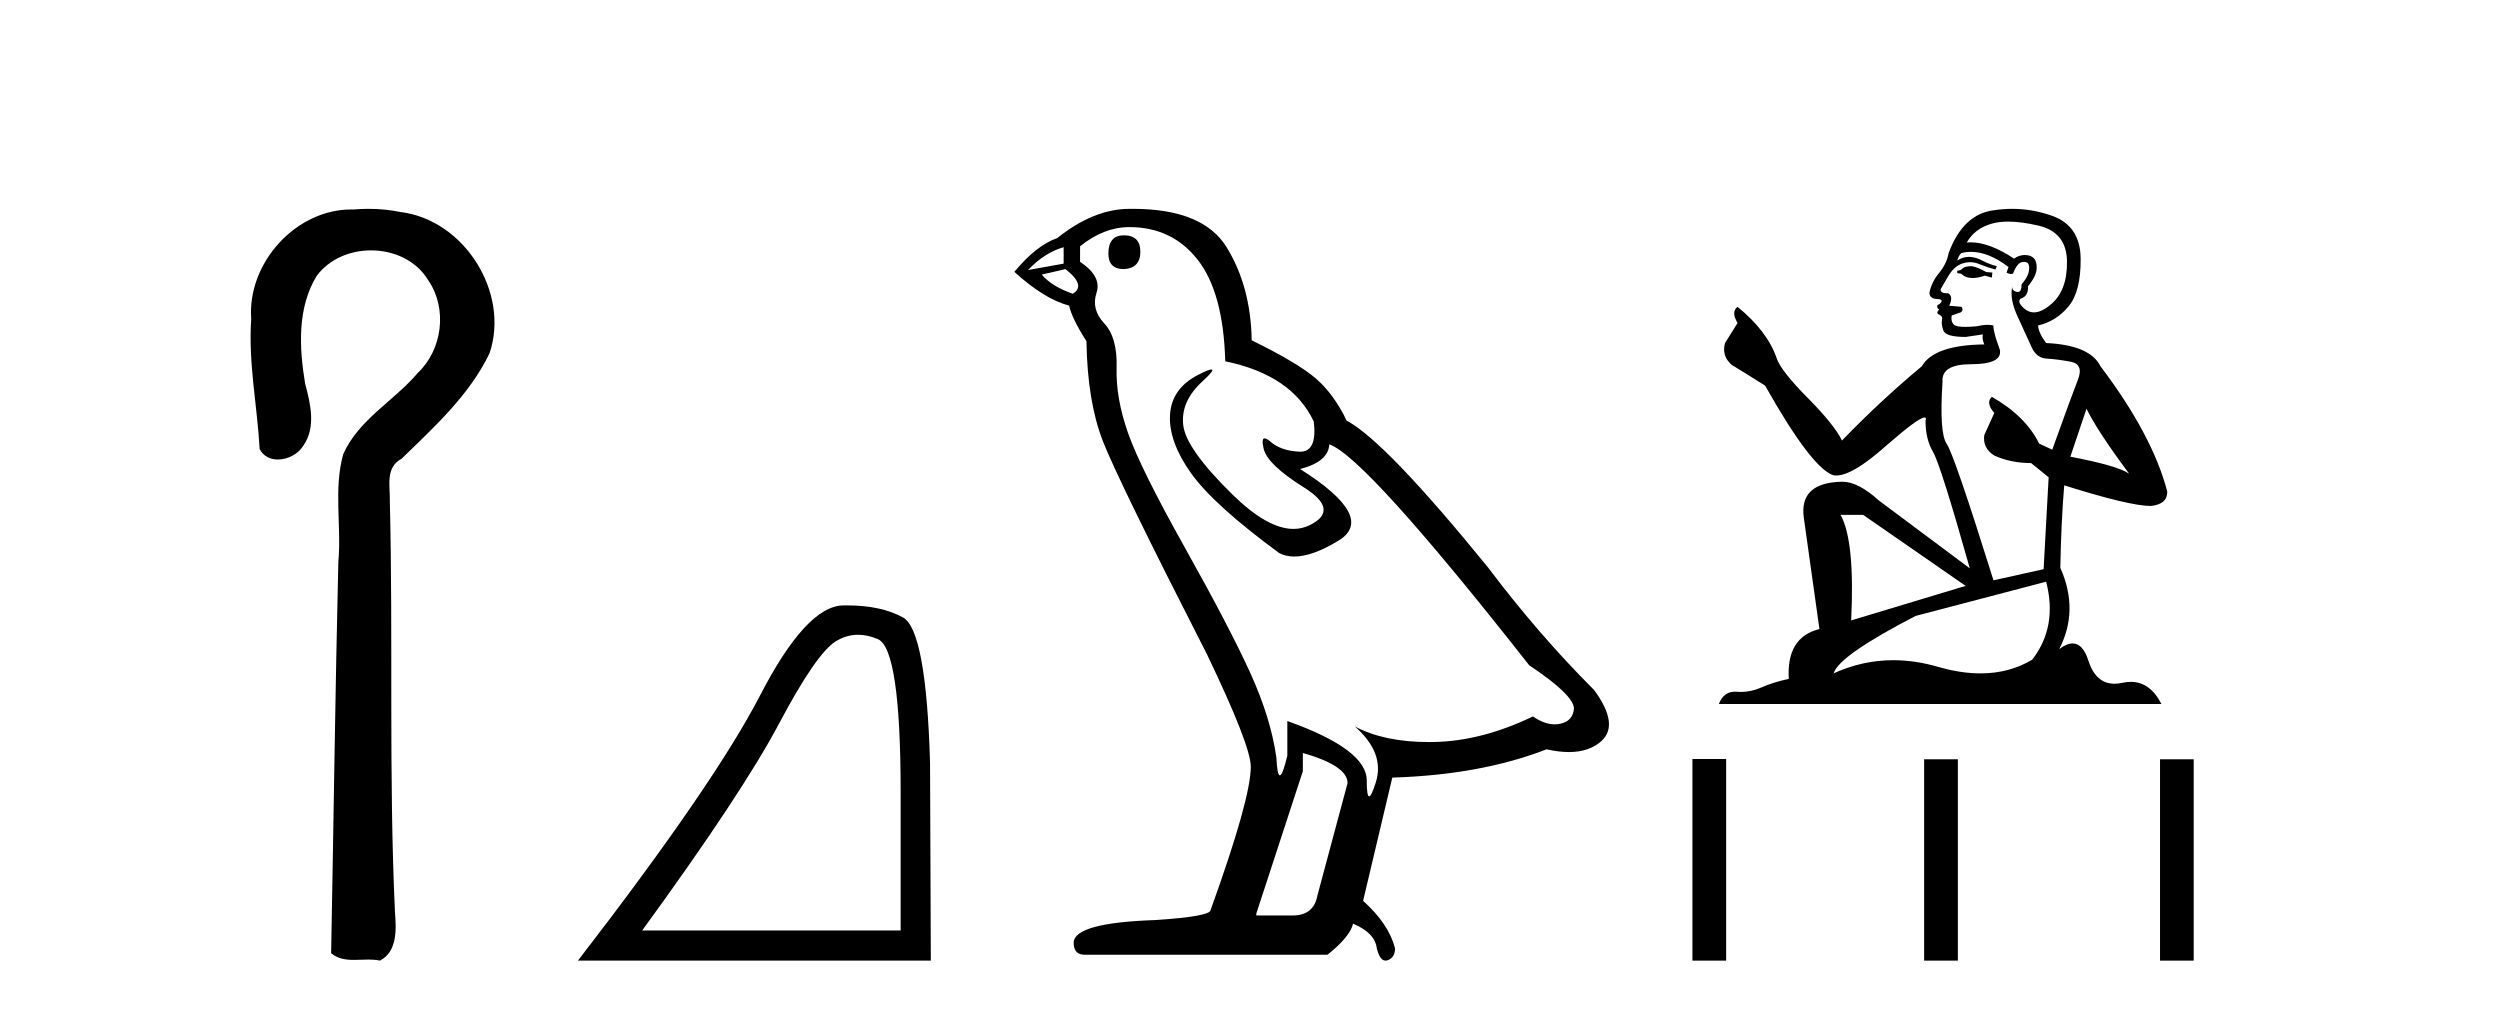
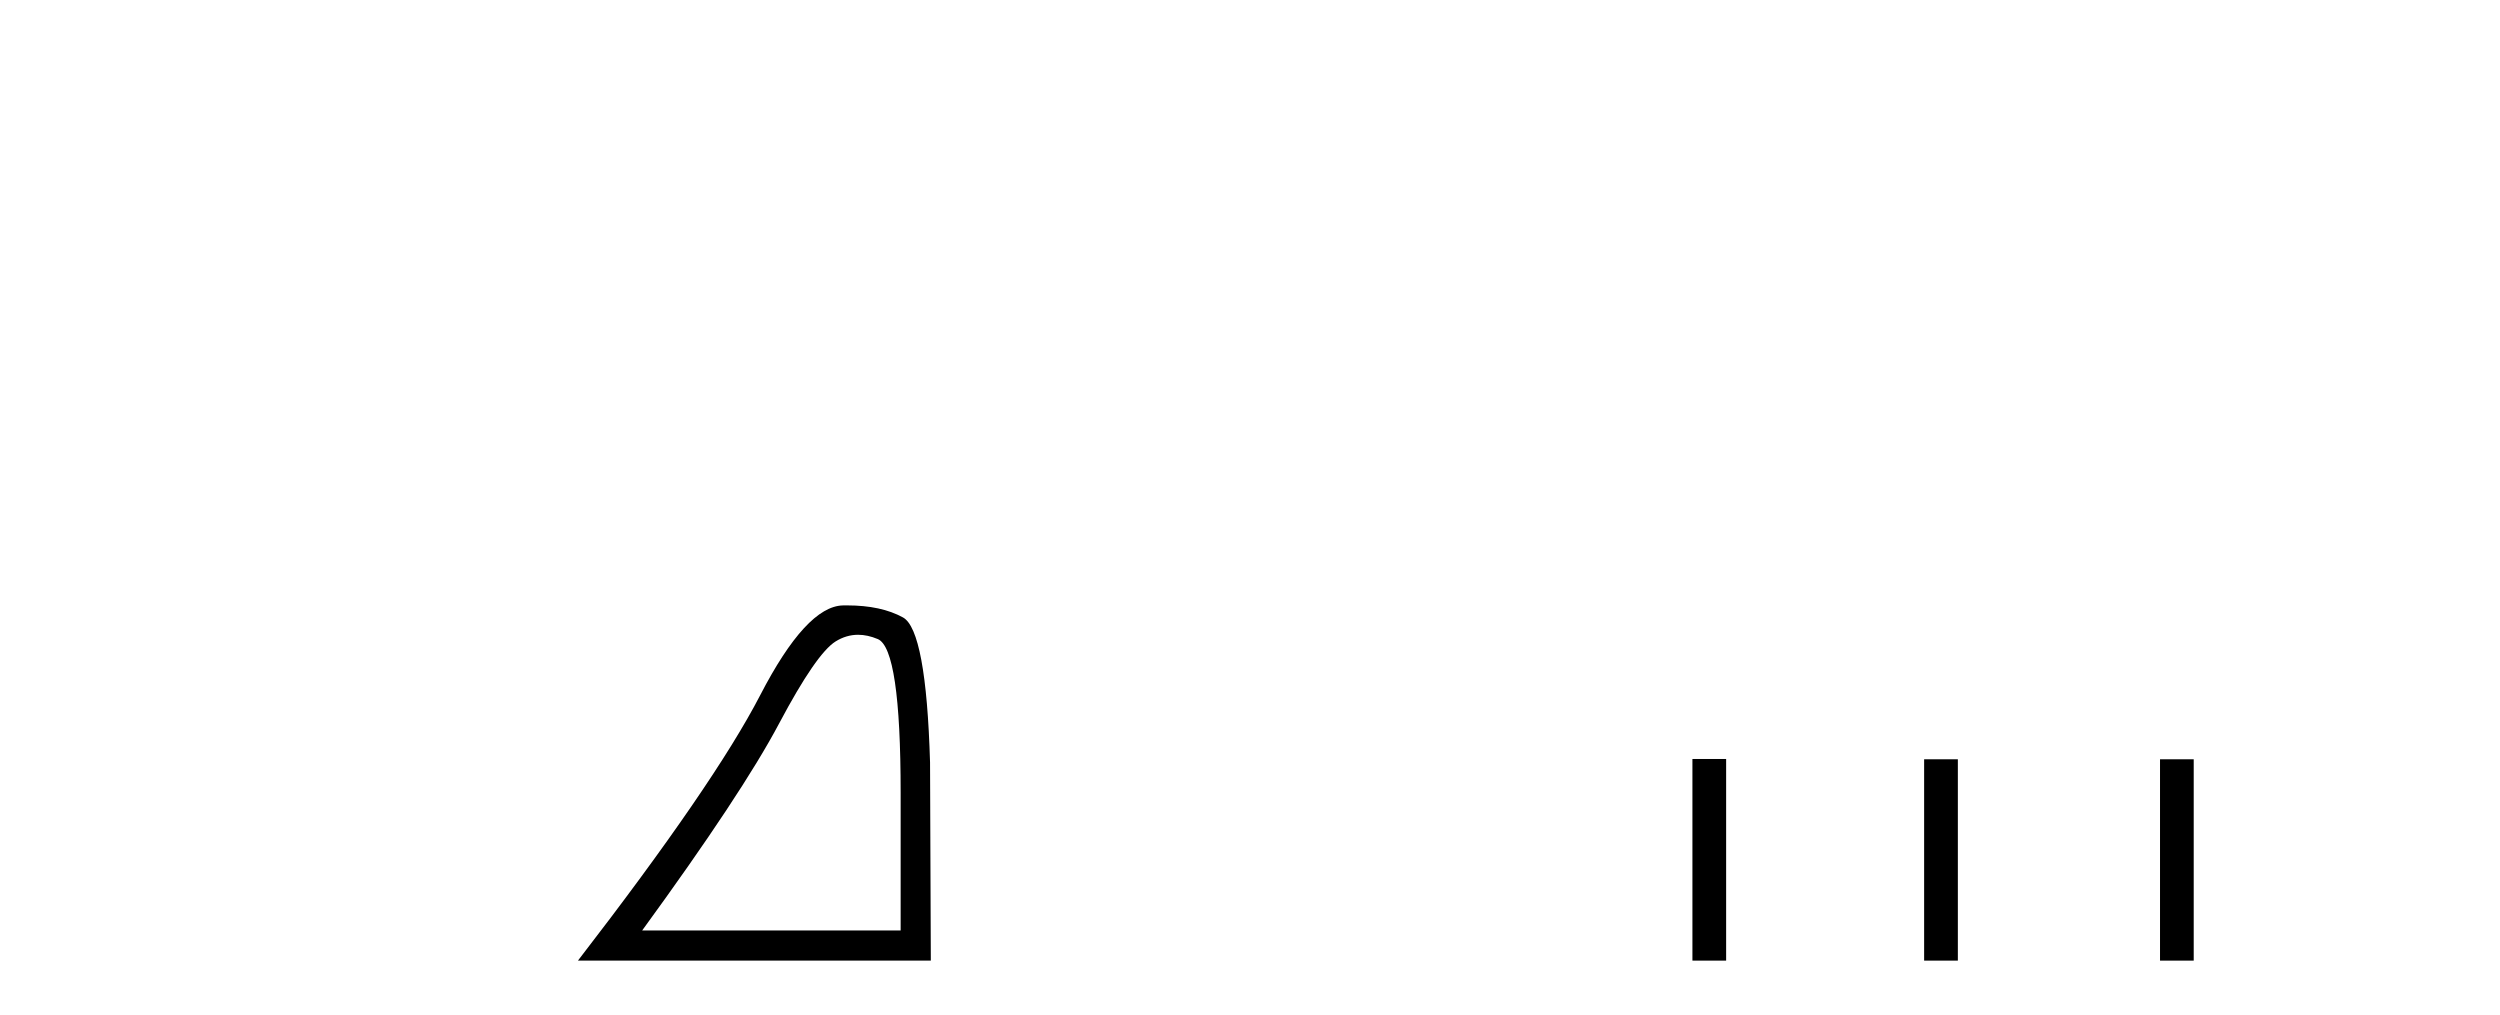
<svg xmlns="http://www.w3.org/2000/svg" width="101.0" height="41.0">
-   <path d="M 14.89 8.437 C 14.689 8.437 14.488 8.446 14.287 8.463 C 14.256 8.462 14.224 8.462 14.193 8.462 C 11.931 8.462 9.983 10.644 10.149 12.886 C 10.026 14.648 10.393 16.391 10.49 18.144 C 10.645 18.44 10.926 18.565 11.223 18.565 C 11.619 18.565 12.046 18.344 12.247 18.015 C 12.778 17.27 12.544 16.309 12.327 15.499 C 12.088 14.052 12.001 12.442 12.796 11.143 C 13.308 10.457 14.151 10.115 14.993 10.115 C 15.909 10.115 16.824 10.521 17.308 11.333 C 18.084 12.47 17.875 14.125 16.88 15.064 C 15.92 16.2 14.48 16.95 13.864 18.357 C 13.472 19.776 13.801 21.256 13.669 22.7 C 13.543 27.969 13.477 33.24 13.378 38.51 C 13.65 38.738 13.97 38.78 14.301 38.78 C 14.495 38.78 14.693 38.766 14.887 38.766 C 15.044 38.766 15.2 38.775 15.349 38.809 C 16.066 38.442 16.009 37.52 15.956 36.838 C 15.702 31.311 15.887 25.776 15.749 20.246 C 15.764 19.615 15.559 18.892 16.225 18.531 C 17.55 17.245 18.963 15.963 19.778 14.272 C 20.607 11.817 18.751 8.878 16.181 8.566 C 15.756 8.478 15.323 8.437 14.89 8.437 Z" style="fill:#000000;stroke:none" />
  <path d="M 34.668 25.645 Q 35.052 25.645 35.464 25.819 Q 36.386 26.21 36.386 32.025 L 36.386 37.59 L 25.944 37.59 Q 29.977 32.056 31.477 29.227 Q 32.978 26.398 33.76 25.913 Q 34.192 25.645 34.668 25.645 ZM 34.225 24.458 Q 34.142 24.458 34.057 24.459 Q 32.572 24.491 30.712 28.086 Q 28.851 31.681 23.349 38.809 L 37.605 38.809 L 37.574 30.806 Q 37.417 25.46 36.48 24.944 Q 35.595 24.458 34.225 24.458 Z" style="fill:#000000;stroke:none" />
-   <path d="M 45.406 9.507 Q 44.779 9.507 44.779 10.245 Q 44.779 10.872 45.406 10.872 Q 46.07 10.835 46.07 10.171 Q 46.07 9.507 45.406 9.507 ZM 42.971 9.987 L 42.971 10.651 L 41.533 10.909 Q 42.197 10.208 42.971 9.987 ZM 43.045 10.872 Q 43.893 11.536 43.34 11.868 Q 42.492 11.573 42.086 11.093 L 43.045 10.872 ZM 45.627 9.175 Q 47.36 9.175 48.393 10.503 Q 49.426 11.831 49.5 14.597 Q 52.192 15.15 53.077 17.031 Q 53.221 18.249 52.529 18.249 Q 52.508 18.249 52.487 18.248 Q 51.749 18.211 51.325 17.843 Q 51.171 17.709 51.092 17.709 Q 50.955 17.709 51.049 18.119 Q 51.196 18.765 52.671 19.687 Q 54.147 20.609 52.911 21.217 Q 52.605 21.368 52.258 21.368 Q 51.209 21.368 49.795 19.982 Q 47.914 18.138 47.803 17.179 Q 47.692 16.22 48.578 15.408 Q 49.104 14.926 48.939 14.926 Q 48.827 14.926 48.393 15.15 Q 47.324 15.703 47.268 16.773 Q 47.213 17.843 48.117 19.115 Q 49.02 20.388 51.676 22.342 Q 51.947 22.484 52.29 22.484 Q 53.02 22.484 54.073 21.844 Q 55.622 20.904 52.524 18.949 Q 53.667 18.654 53.704 17.953 Q 55.143 18.433 61.781 26.879 Q 63.552 28.059 63.589 28.612 Q 63.552 29.129 63.035 29.239 Q 62.925 29.263 62.811 29.263 Q 62.393 29.263 61.929 28.944 Q 59.864 29.94 57.927 29.977 Q 57.825 29.979 57.725 29.979 Q 55.925 29.979 54.737 29.35 L 54.737 29.35 Q 55.954 30.42 55.585 31.6 Q 55.406 32.172 55.314 32.172 Q 55.216 32.172 55.216 31.526 Q 55.216 30.272 52.008 29.129 L 52.008 30.53 Q 51.819 31.324 51.707 31.324 Q 51.601 31.324 51.565 30.604 Q 51.344 29.018 50.514 27.192 Q 49.684 25.367 47.877 22.139 Q 46.07 18.912 45.572 17.492 Q 45.074 16.072 45.111 14.855 Q 45.147 13.638 44.613 13.066 Q 44.078 12.495 44.299 11.831 Q 44.52 11.167 43.635 10.577 L 43.635 9.95 Q 44.594 9.175 45.627 9.175 ZM 52.635 30.42 Q 54.442 30.936 54.442 31.637 L 53.225 36.173 Q 53.077 36.985 52.229 36.985 L 50.754 36.985 L 50.754 36.911 L 52.635 31.157 L 52.635 30.42 ZM 45.76 8.437 Q 45.694 8.437 45.627 8.438 Q 44.189 8.438 42.713 9.618 Q 41.865 9.913 40.98 10.983 Q 42.197 12.089 43.193 12.347 Q 43.303 12.864 43.893 13.786 Q 43.93 16.22 44.557 17.824 Q 45.184 19.429 48.762 26.436 Q 50.532 30.124 50.532 30.973 Q 50.532 32.264 48.909 36.763 Q 48.909 37.022 46.697 37.169 Q 43.377 37.28 43.377 38.091 Q 43.377 38.571 43.82 38.571 L 53.63 38.571 Q 54.552 37.833 54.663 37.317 Q 55.548 37.685 55.622 38.312 Q 55.746 38.809 55.975 38.809 Q 56.018 38.809 56.065 38.792 Q 56.36 38.681 56.36 38.312 Q 56.102 37.317 55.069 36.394 L 56.249 31.415 Q 59.827 31.305 62.482 30.272 Q 62.974 30.383 63.384 30.383 Q 64.203 30.383 64.695 29.94 Q 65.433 29.276 64.4 27.875 Q 62.15 25.625 60.122 22.932 Q 55.954 17.806 54.405 16.994 Q 53.889 15.925 53.169 15.298 Q 52.45 14.671 50.569 13.749 Q 50.532 11.573 49.555 9.987 Q 48.6 8.437 45.76 8.437 Z" style="fill:#000000;stroke:none" />
-   <path d="M 79.659 10.754 Q 79.378 10.754 79.288 10.844 Q 79.209 10.934 79.074 10.934 L 79.074 11.035 L 79.232 11.057 Q 79.406 11.232 79.696 11.232 Q 79.91 11.232 80.188 11.136 L 80.469 11.215 L 80.492 11.012 L 80.244 10.99 Q 79.884 10.787 79.659 10.754 ZM 81.133 8.953 Q 81.652 8.953 82.337 9.111 Q 83.496 9.37 83.507 10.574 Q 83.518 11.766 82.832 12.318 Q 82.469 12.62 82.171 12.62 Q 81.915 12.62 81.707 12.396 Q 81.504 12.194 81.628 12.07 Q 81.954 11.969 81.932 11.564 Q 82.281 11.136 82.281 10.832 Q 82.302 10.303 81.794 10.303 Q 81.774 10.303 81.752 10.304 Q 81.527 10.326 81.369 10.45 Q 80.374 9.79 79.617 9.79 Q 79.535 9.79 79.457 9.797 L 79.457 9.797 Q 79.783 9.224 80.481 9.032 Q 80.765 8.953 81.133 8.953 ZM 84.295 16.514 Q 84.734 17.414 86.016 19.136 Q 85.532 18.81 83.642 18.45 L 84.295 16.514 ZM 79.629 10.175 Q 80.339 10.175 81.144 10.787 L 81.066 11.012 Q 81.16 11.068 81.249 11.068 Q 81.287 11.068 81.324 11.057 Q 81.504 10.585 81.729 10.585 Q 81.756 10.582 81.781 10.582 Q 81.997 10.582 81.977 10.855 Q 81.977 11.136 81.673 11.485 Q 81.673 11.796 81.522 11.796 Q 81.498 11.796 81.471 11.789 Q 81.268 11.744 81.302 11.564 L 81.302 11.564 Q 81.167 12.07 81.538 12.846 Q 81.898 13.634 82.089 14.05 Q 82.281 14.467 82.697 14.489 Q 83.113 14.512 83.653 14.613 Q 84.193 14.714 83.946 15.344 Q 83.698 15.974 82.911 18.168 L 82.382 17.921 Q 81.831 16.807 80.469 16.031 L 80.469 16.031 Q 80.211 16.278 80.571 16.683 L 80.166 17.572 Q 80.087 18.101 80.571 18.405 Q 81.246 18.708 82.056 18.708 L 82.765 19.282 L 82.562 22.995 L 80.537 23.445 Q 78.95 18.371 78.647 17.932 Q 78.343 17.493 78.478 15.423 Q 78.422 14.714 79.637 14.714 Q 80.897 14.714 80.796 14.14 L 80.638 13.679 Q 80.514 13.251 80.537 13.15 Q 80.438 13.123 80.306 13.123 Q 80.109 13.123 79.839 13.184 Q 79.584 13.206 79.399 13.206 Q 79.029 13.206 78.939 13.116 Q 78.804 12.981 78.849 12.745 L 79.209 12.621 Q 79.333 12.554 79.254 12.396 L 78.748 12.351 Q 78.928 11.969 78.703 11.845 Q 78.669 11.848 78.639 11.848 Q 78.399 11.848 78.399 11.688 Q 78.478 11.541 78.714 11.148 Q 78.95 10.754 79.288 10.641 Q 79.44 10.592 79.589 10.592 Q 79.783 10.592 79.974 10.675 Q 80.312 10.81 80.616 10.889 L 80.672 10.754 Q 80.391 10.686 80.087 10.529 Q 79.794 10.377 79.541 10.377 Q 79.288 10.377 79.074 10.529 Q 79.13 10.326 79.232 10.225 Q 79.427 10.175 79.629 10.175 ZM 75.271 20.801 L 79.412 23.67 L 74.787 25.065 Q 74.945 21.859 74.36 20.801 ZM 82.663 23.501 Q 83.136 25.313 82.101 26.652 Q 81.174 27.205 80.013 27.205 Q 79.216 27.205 78.309 26.944 Q 77.379 26.672 76.489 26.672 Q 75.246 26.672 74.079 27.203 Q 74.281 26.494 77.386 24.885 L 82.663 23.501 ZM 81.294 8.437 Q 80.934 8.437 80.571 8.492 Q 79.31 8.638 78.725 10.225 Q 78.647 10.652 78.343 11.024 Q 78.039 11.384 77.949 11.823 Q 77.949 12.07 78.264 12.081 Q 78.579 12.093 78.343 12.295 Q 78.242 12.318 78.264 12.396 Q 78.275 12.475 78.343 12.498 Q 78.197 12.655 78.343 12.711 Q 78.5 12.779 78.455 12.936 Q 78.422 13.105 78.512 13.353 Q 78.602 13.612 79.412 13.612 L 80.109 13.51 L 80.109 13.51 Q 80.064 13.679 80.166 13.915 Q 78.14 13.938 77.645 14.793 Q 75.946 16.211 74.416 17.797 Q 74.112 17.167 73.032 16.076 Q 71.963 14.995 71.783 14.489 Q 71.412 13.387 70.197 12.396 Q 69.927 12.599 70.197 13.049 L 69.691 13.859 Q 69.544 14.388 69.972 14.748 Q 70.624 15.142 71.311 15.581 Q 73.201 18.933 74.079 19.203 Q 74.127 19.211 74.18 19.211 Q 74.848 19.211 76.183 18.022 Q 77.505 16.866 77.752 16.866 Q 77.838 16.866 77.791 17.009 Q 77.791 17.741 78.095 18.258 Q 78.399 18.776 79.58 22.961 L 75.901 20.216 Q 75.069 19.462 74.439 19.462 Q 72.672 19.485 72.875 20.925 L 73.505 25.414 Q 72.166 25.74 72.267 27.428 Q 71.66 27.552 71.153 27.777 Q 70.744 27.954 70.328 27.954 Q 70.24 27.954 70.152 27.946 Q 70.121 27.944 70.092 27.944 Q 69.633 27.944 69.443 28.441 L 87.321 28.441 Q 86.865 27.547 86.085 27.547 Q 85.923 27.547 85.746 27.586 Q 85.576 27.623 85.424 27.623 Q 84.673 27.623 84.373 26.697 Q 84.152 25.995 83.734 25.995 Q 83.495 25.995 83.192 26.224 Q 84.002 24.66 83.237 22.939 Q 83.271 21.071 83.395 19.608 Q 86.039 20.441 86.894 20.441 Q 87.558 20.374 87.558 19.867 Q 86.973 17.594 84.857 14.793 Q 84.43 13.938 82.663 13.859 Q 82.36 13.454 82.337 13.15 Q 83.068 12.981 83.563 12.385 Q 84.07 11.789 84.058 10.45 Q 84.047 9.122 82.9 8.717 Q 82.105 8.437 81.294 8.437 Z" style="fill:#000000;stroke:none" />
  <path d="M 68.374 30.663 L 68.374 38.809 L 69.736 38.809 L 69.736 30.663 ZM 77.735 30.675 L 77.735 38.809 L 79.097 38.809 L 79.097 30.675 ZM 87.265 30.675 L 87.265 38.809 L 88.626 38.809 L 88.626 30.675 Z" style="fill:#000000;stroke:none" />
</svg>